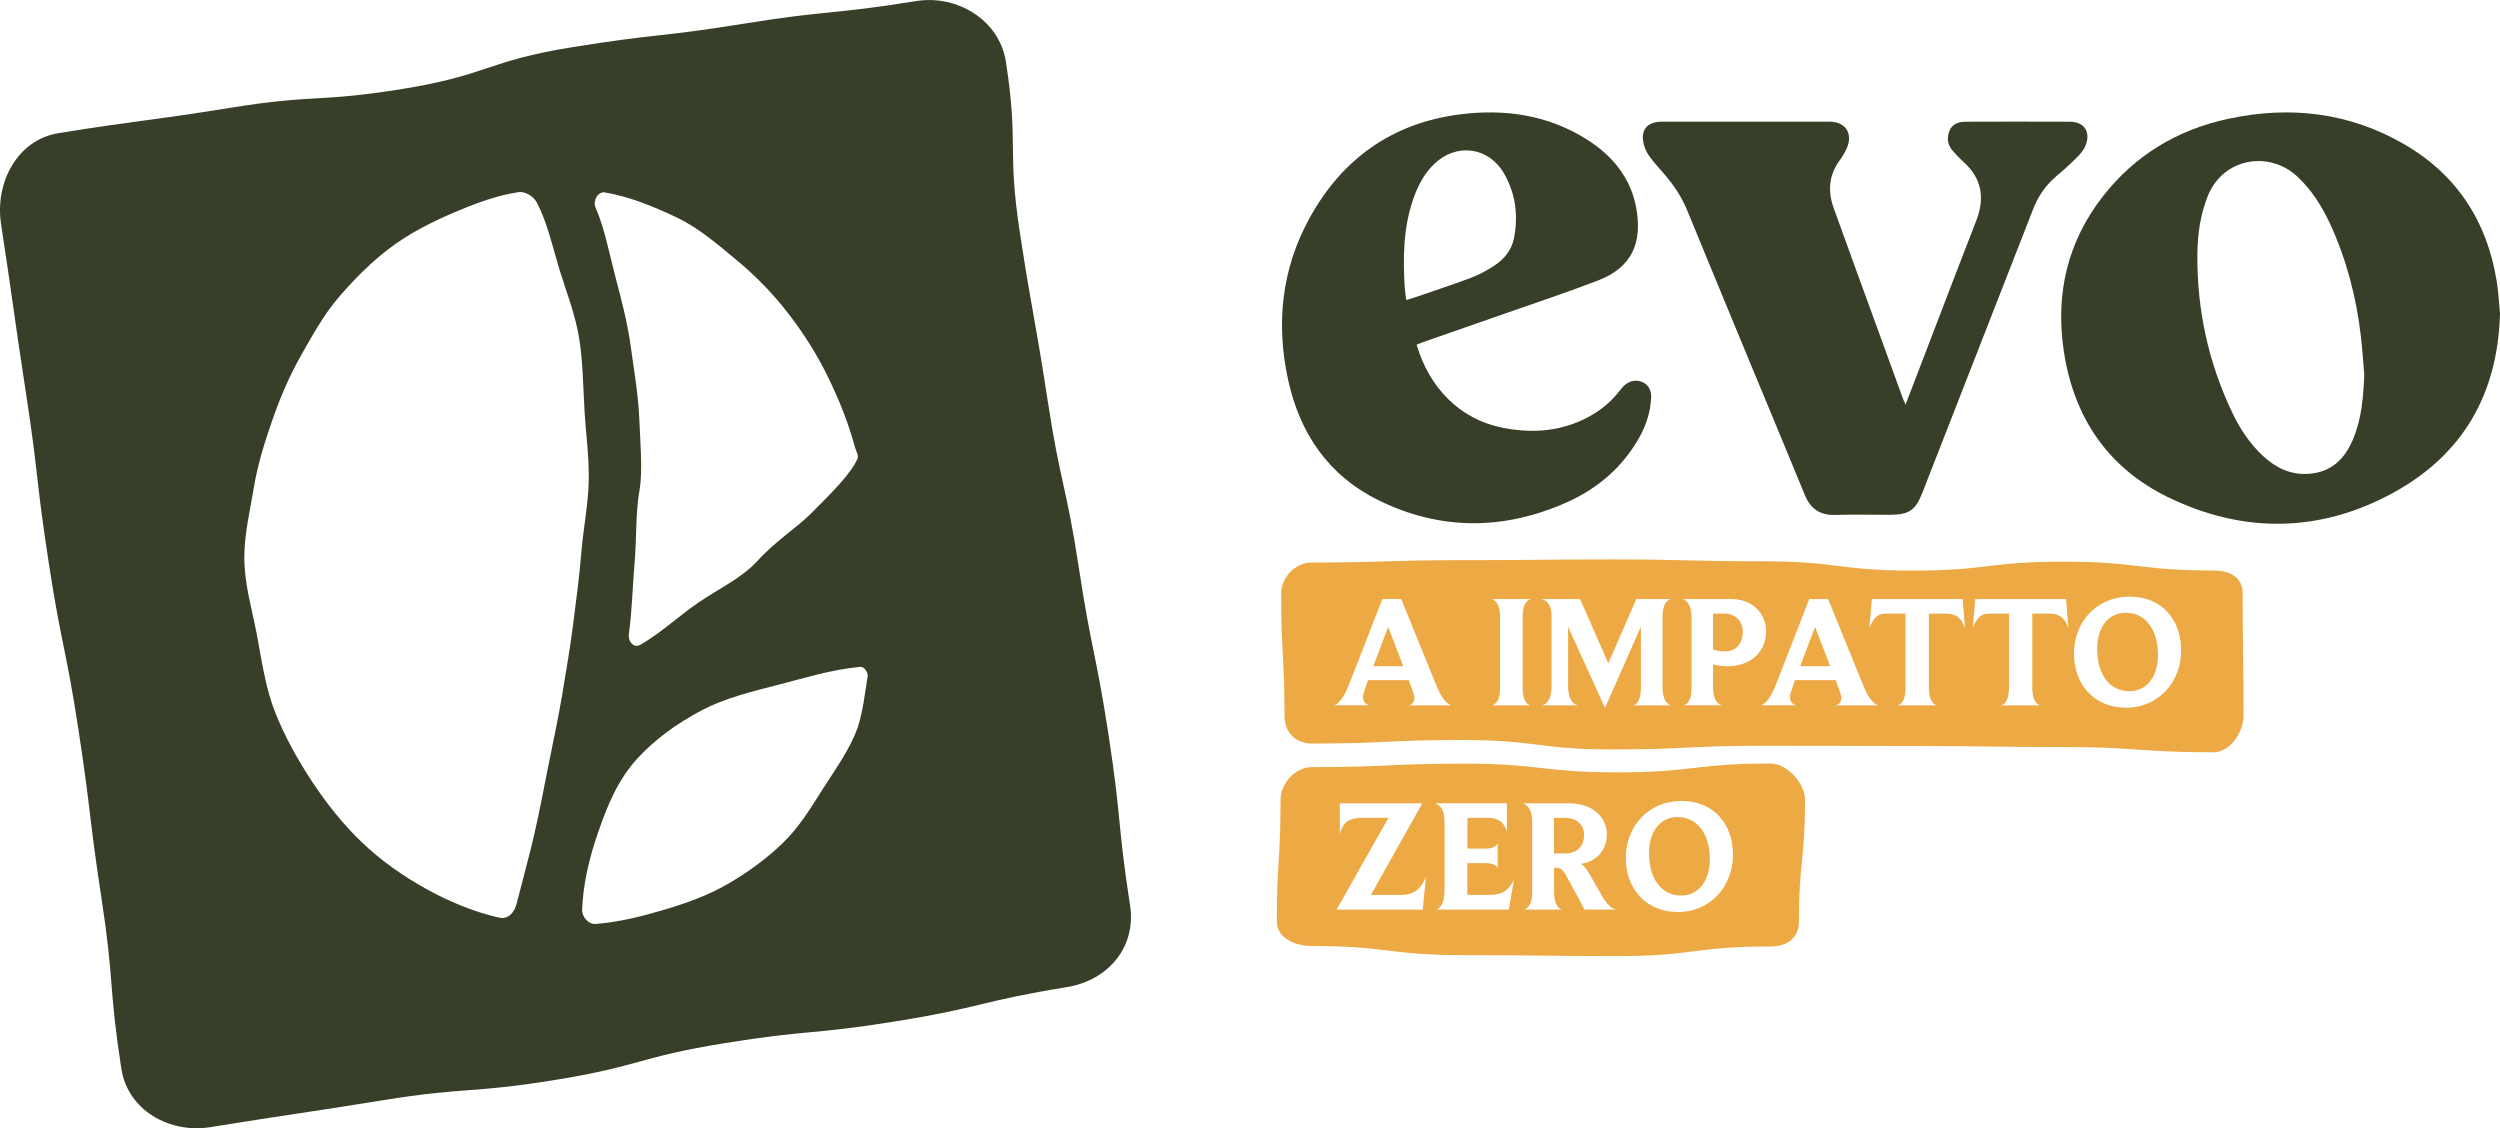
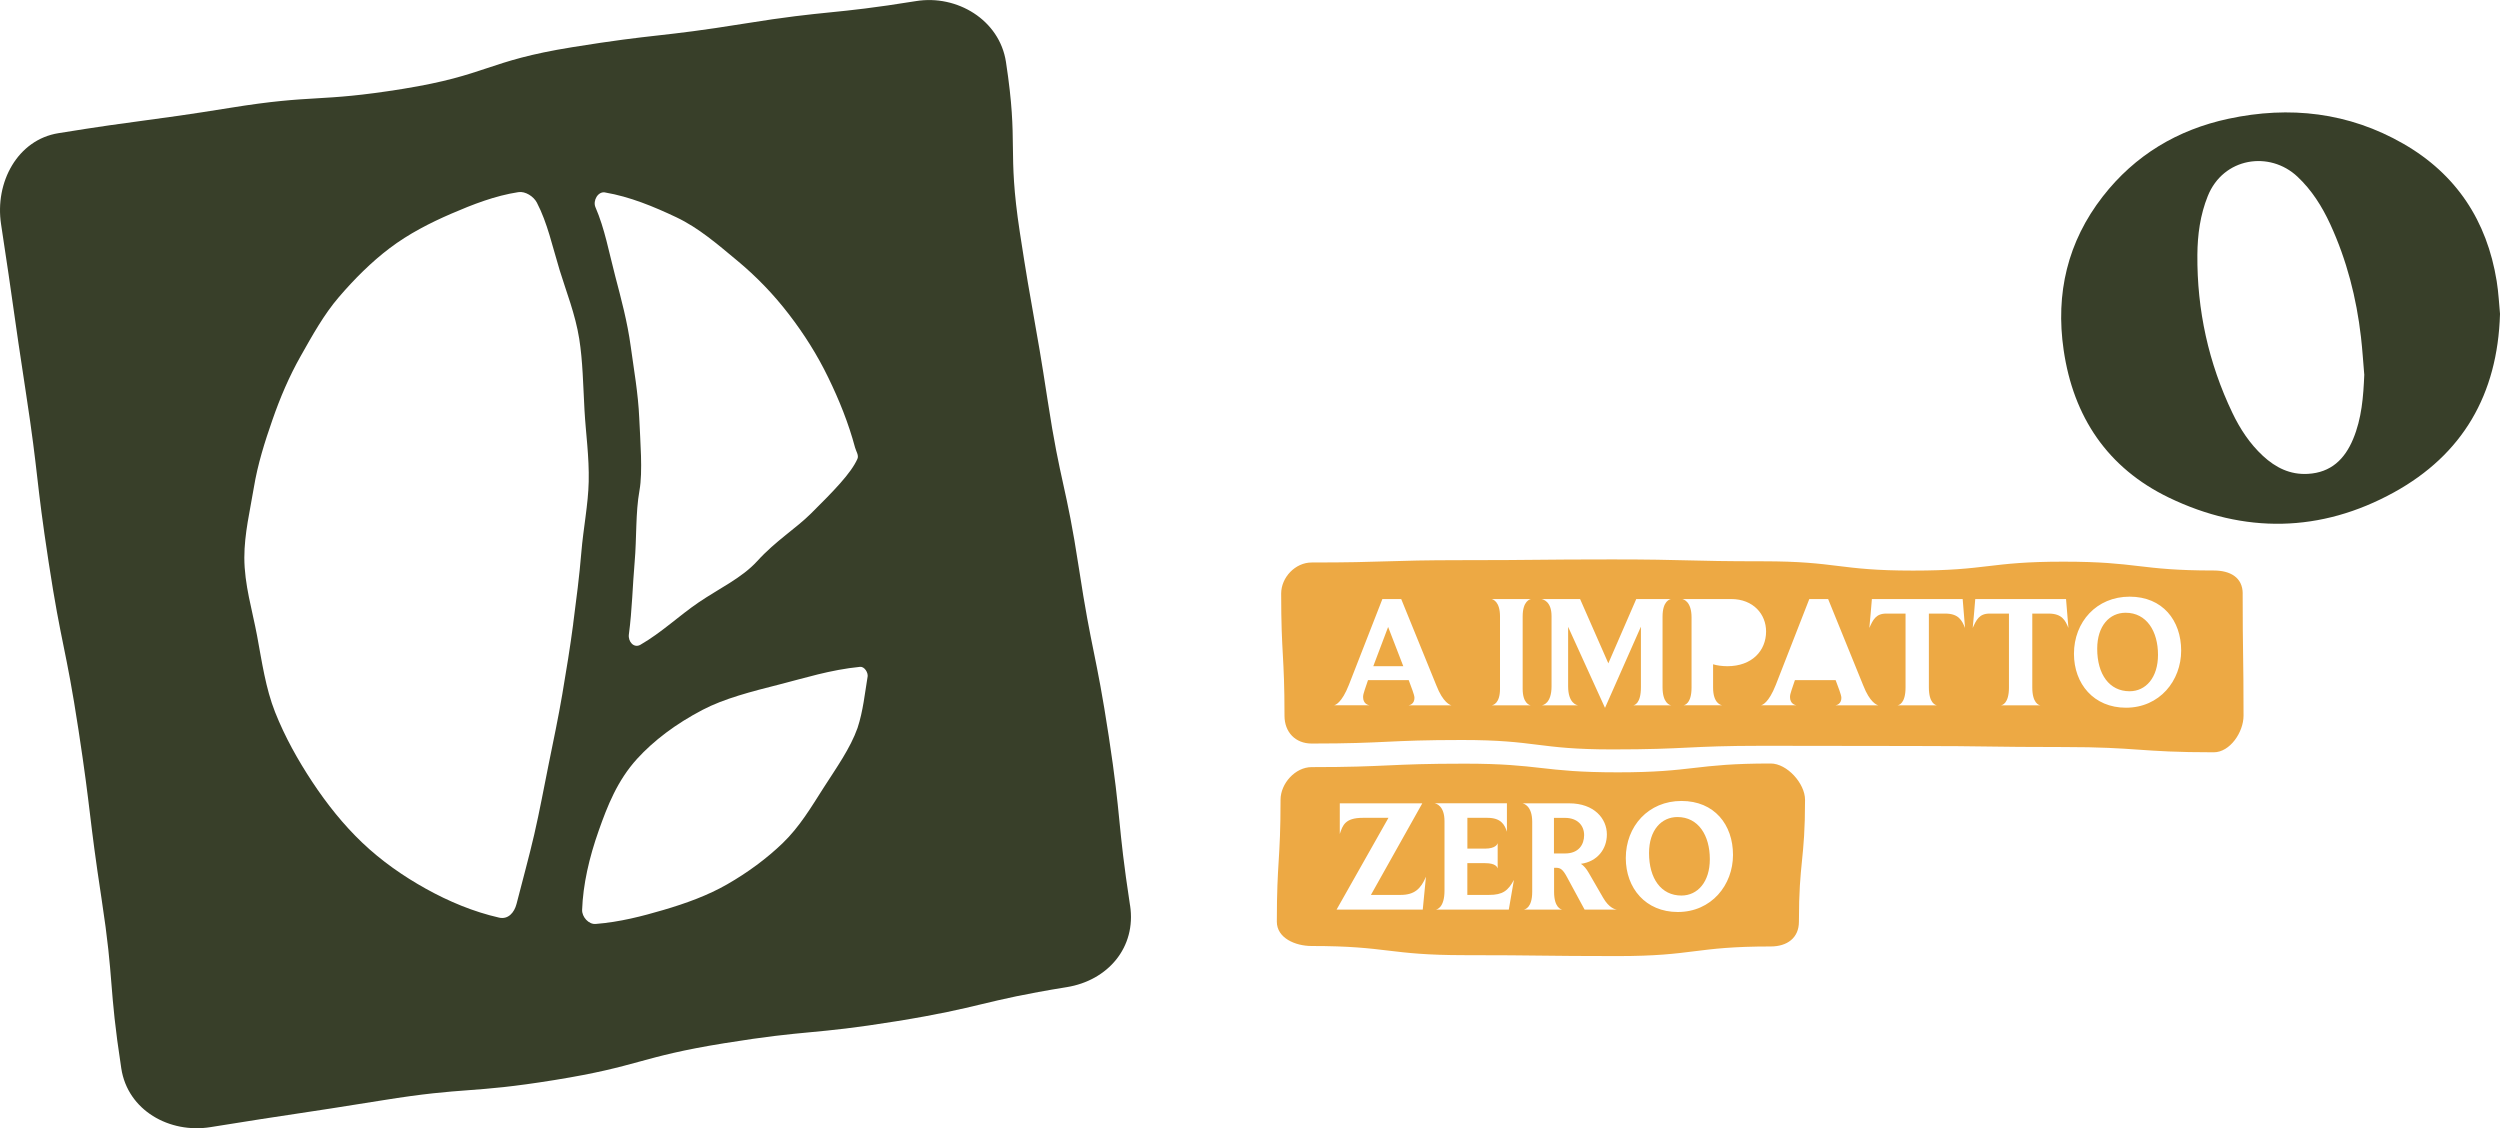
<svg xmlns="http://www.w3.org/2000/svg" id="Layer_2" data-name="Layer 2" viewBox="0 0 600 270.79">
  <defs>
    <style>
      .cls-1 {
        fill: #eda944;
      }

      .cls-1, .cls-2 {
        stroke-width: 0px;
      }

      .cls-2 {
        fill: #383f29;
      }
    </style>
  </defs>
  <path class="cls-2" d="M271.21,217.31c-3.09-20.23-2.02-20.39-5.11-40.62-3.09-20.23-4.07-20.08-7.16-40.31-3.09-20.23-4.41-20.03-7.5-40.25-3.09-20.23-3.59-20.15-6.68-40.37-3.09-20.23-.24-20.66-3.33-40.89-1.54-10.09-11.75-16.2-21.57-14.61-20.56,3.32-20.76,2.1-41.32,5.42-20.56,3.32-20.72,2.33-41.28,5.66-20.56,3.32-20.02,6.66-40.57,9.99-20.56,3.32-20.89,1.22-41.45,4.55-20.56,3.32-20.65,2.76-41.2,6.08C4.22,33.53-1.29,43.74.26,53.84c3.09,20.23,2.87,20.26,5.97,40.49,3.09,20.23,2.34,20.34,5.44,40.57,3.09,20.23,4.08,20.08,7.17,40.3,3.09,20.23,2.45,20.32,5.54,40.55,3.09,20.23,1.63,20.45,4.73,40.67,1.54,10.09,11.6,15.68,21.42,14.09,20.56-3.32,20.6-3.1,41.16-6.42,20.56-3.32,20.85-1.56,41.4-4.88,20.56-3.32,20.2-5.52,40.76-8.84,20.56-3.32,20.78-1.96,41.33-5.28,20.56-3.32,20.31-4.86,40.86-8.18,9.82-1.59,16.72-9.52,15.18-19.62ZM145.21,46.19c5.98,1.02,11.69,3.39,17.12,5.96,5.4,2.56,9.95,6.54,14.64,10.43,4.56,3.79,8.66,8.02,12.39,12.88,3.6,4.69,6.78,9.69,9.45,15.21,2.58,5.31,4.82,10.83,6.41,16.76.24.88.94,1.85.57,2.68-1.55,3.52-5.85,7.86-11.16,13.14-3.63,3.61-8.49,6.57-12.89,11.41-3.67,4.04-9.11,6.55-14.07,9.92-4.65,3.16-8.92,7.26-13.98,10.17-1.54.88-3-.74-2.76-2.5.79-5.92.89-11.73,1.38-17.29.52-5.96.19-11.81,1.17-17.28.8-4.49.18-11.79-.06-17.32-.26-6.01-1.3-11.71-2.04-17.18-.81-5.97-2.31-11.49-3.71-16.84-1.52-5.81-2.55-11.51-4.76-16.6-.68-1.57.6-3.85,2.29-3.56ZM137.57,149.73c-.72,5.49-1.64,11.12-2.63,16.95-.93,5.47-2.11,11.05-3.28,16.83-1.11,5.46-2.13,11.08-3.45,16.8-1.26,5.44-2.79,10.94-4.24,16.63-.55,2.13-2.04,3.78-4.19,3.29-6.17-1.41-12.03-3.86-17.56-6.93-5.45-3.03-10.67-6.67-15.3-11.08-4.48-4.27-8.46-9.25-12-14.61-3.4-5.16-6.53-10.72-8.9-16.7-2.27-5.74-3.15-12.04-4.33-18.38-1.13-6.06-3.05-12.24-3.05-18.7,0-5.76,1.38-11.35,2.28-16.8.94-5.67,2.63-11,4.45-16.22,1.88-5.42,4.07-10.54,6.8-15.36,2.82-4.99,5.56-9.96,9.17-14.16,3.73-4.34,7.77-8.39,12.2-11.74,4.54-3.43,9.62-6.04,14.76-8.26,5.16-2.23,10.52-4.32,16.13-5.18,1.66-.25,3.64,1.03,4.42,2.52,2.53,4.84,3.72,10.48,5.47,16.22,1.59,5.2,3.75,10.52,4.7,16.48.85,5.38.93,11.11,1.26,17.12.3,5.46,1.15,11.17,1.01,17.15-.12,5.49-1.29,11.16-1.78,17.1-.45,5.5-1.18,11.15-1.95,17.04ZM208.22,162.43c-.65,3.89-1.06,8.17-2.41,12.28-1.74,4.9-5.05,9.52-8.17,14.39-2.86,4.47-5.7,9.32-9.82,13.28-3.82,3.67-8.33,7.01-13.32,9.87-4.55,2.61-9.76,4.53-15.34,6.16-4.98,1.46-10.36,2.88-16.21,3.34-1.68.13-3.3-1.7-3.24-3.38.21-6.05,1.68-12.52,4-19.07,2.04-5.78,4.44-11.97,9.2-17.19,3.97-4.35,9.24-8.37,15.74-11.76,5.17-2.7,11.5-4.33,18.6-6.13,5.73-1.45,12-3.47,19.17-4.18,1.04-.1,1.98,1.37,1.81,2.39Z" />
  <g>
    <path class="cls-2" d="M600,75.4c-.58,19.32-9,33.7-25.44,42.76-17.6,9.7-35.99,9.97-54.04,1.26-14.68-7.09-22.91-19.33-25.25-35.44-1.97-13.55.94-25.96,9.4-36.83,7.71-9.91,17.94-16.03,30.16-18.65,14.69-3.15,28.86-1.54,41.98,6,12.71,7.3,20.06,18.49,22.39,32.94.45,2.77.58,5.59.81,7.97ZM567.42,89.88c-.26-3-.44-6.01-.79-9.01-1.08-9.39-3.41-18.45-7.37-27.06-1.96-4.25-4.42-8.17-7.87-11.41-6.69-6.29-17.8-4.61-21.52,4.65-1.83,4.54-2.46,9.29-2.5,14.1-.1,13.28,2.67,25.96,8.41,37.95,1.84,3.85,4.17,7.39,7.33,10.32,3.04,2.81,6.5,4.55,10.78,4.31,5.55-.31,8.85-3.53,10.86-8.36,2.07-4.95,2.46-10.19,2.68-15.5Z" />
-     <path class="cls-2" d="M339.99,82.74c2.97,10.16,10.26,17.85,20.53,19.9,6.67,1.33,13.23,1.03,19.48-1.95,3.23-1.54,6.05-3.61,8.31-6.41.42-.52.83-1.04,1.28-1.53,1.23-1.31,2.94-1.71,4.48-1.1,1.46.58,2.31,1.97,2.21,3.84-.18,3.43-1.22,6.62-2.9,9.59-4.05,7.17-10.06,12.25-17.48,15.54-15.05,6.66-30.22,6.73-45.04-.55-11.98-5.89-18.91-16.03-21.71-28.89-2.95-13.5-1.58-26.61,5.13-38.82,7.82-14.24,19.84-22.81,36.02-24.9,10.74-1.38,21.16.08,30.53,6,6.17,3.89,10.58,9.22,11.89,16.57,1.44,8.09-.95,14.09-9.08,17.24-7.42,2.87-14.99,5.36-22.5,8-6.6,2.32-13.2,4.6-19.8,6.91-.47.16-.93.38-1.38.56ZM337.49,71.99c.46-.11.75-.16,1.02-.26,4.87-1.68,9.78-3.28,14.6-5.08,1.94-.73,3.8-1.77,5.54-2.91,2.38-1.56,4.16-3.75,4.71-6.59,1.05-5.44.39-10.72-2.42-15.56-3.68-6.34-11.4-7.35-16.71-2.26-2.5,2.4-4.01,5.39-5.11,8.62-2.33,6.82-2.42,13.86-1.99,20.94.06,1,.23,1.99.36,3.1Z" />
-     <path class="cls-2" d="M457.33,97.12c2.61-6.8,5.12-13.37,7.64-19.94,3.09-8.05,6.16-16.11,9.3-24.14,2.13-5.44,1.43-10.19-3.04-14.2-.95-.85-1.85-1.78-2.67-2.76-1.2-1.42-1.36-3.1-.66-4.75.71-1.68,2.27-2.12,3.93-2.12,8.3-.02,16.59-.04,24.89,0,4.39.03,4.97,3.47,3.62,6.14-.77,1.53-2.24,2.75-3.5,4-1.31,1.29-2.79,2.41-4.13,3.67-2.17,2.02-3.7,4.47-4.78,7.23-8.83,22.63-17.67,45.26-26.51,67.88-1.71,4.39-3.24,5.42-7.95,5.42-4.35,0-8.71-.09-13.06.03-3.59.1-5.89-1.46-7.23-4.74-4.36-10.62-8.79-21.22-13.18-31.83-5.05-12.22-10.12-24.43-15.13-36.66-1.44-3.51-3.59-6.52-6.1-9.32-1.02-1.14-2.03-2.31-2.93-3.55-.53-.73-.96-1.59-1.22-2.45-1.1-3.68.52-5.83,4.33-5.83,13.37,0,26.73,0,40.1,0,3.84,0,5.7,2.76,4.21,6.31-.45,1.07-1.1,2.09-1.78,3.03-2.58,3.54-2.83,7.39-1.4,11.37,3.46,9.66,7,19.28,10.5,28.92,2.01,5.51,4.01,11.03,6.02,16.54.19.52.42,1.02.73,1.75Z" />
  </g>
  <g>
    <path class="cls-1" d="M510.15,147.06c-3.83,0-6.82,3.1-6.82,8.65,0,6.13,2.91,10.19,7.77,10.19,3.91,0,6.82-3.29,6.82-8.73,0-5.71-2.76-10.11-7.77-10.11Z" />
-     <path class="cls-1" d="M413.7,147.26h-2.56v8.65c.73.23,1.84.42,2.83.42,2.76,0,4.29-1.92,4.29-4.63,0-2.57-1.61-4.44-4.56-4.44Z" />
-     <polygon class="cls-1" points="432.05 159.89 439.25 159.89 435.61 150.47 432.05 159.89" />
    <polygon class="cls-1" points="329.59 159.89 336.79 159.89 333.15 150.47 329.59 159.89" />
    <path class="cls-1" d="M538.25,142.48c0-3.91-3.02-5.56-6.94-5.56-18.04,0-18.04-2.12-36.09-2.12s-18.05,2.14-36.09,2.14-18.04-2.23-36.09-2.23-18.04-.45-36.08-.45-18.04.18-36.09.18-18.04.56-36.08.56c-3.91,0-7.31,3.56-7.31,7.47,0,14.66.8,14.66.8,29.32,0,3.91,2.6,6.66,6.51,6.66,18.05,0,18.05-.85,36.09-.85s18.04,2.26,36.09,2.26,18.04-.87,36.09-.87,18.04.05,36.08.05,18.04.25,36.08.25,18.04,1.26,36.08,1.26c3.91,0,7.15-4.85,7.15-8.77,0-14.66-.21-14.66-.21-29.32ZM338.05,169.28c.31-.04,1.42-.34,1.42-1.8,0-.73-.8-2.64-1.38-4.25h-9.77l-.8,2.37c-.27.77-.38,1.3-.38,1.68,0,1.65,1.22,1.95,1.57,1.99h-8.58c.34-.04,1.88-.54,3.6-4.9l8.04-20.6h4.52l8.43,20.72c1.61,4.14,3.29,4.71,3.64,4.79h-10.3ZM367.39,169.28h-9.38c.27-.04,1.99-.38,1.99-3.94v-17.42c0-3.6-1.72-4.06-1.99-4.14h9.42c-.19.04-1.99.42-1.99,4.14v17.42c0,3.45,1.65,3.91,1.95,3.94ZM401.09,169.28h-9.11c.27-.04,1.84-.38,1.84-4.33v-14.55l-8.62,19.49-8.85-19.45v14.28c0,3.98,1.99,4.52,2.41,4.56h-8.73c.31-.04,2.34-.46,2.34-4.56v-16.85c0-3.6-2.07-4.02-2.45-4.1h9.3l6.78,15.43,6.7-15.43h8.38c-.27.04-2.07.42-2.07,4.21v16.96c0,3.79,1.72,4.29,2.07,4.33ZM414.55,159.89c-1.23,0-2.57-.19-3.41-.46v5.59c0,3.79,1.88,4.21,2.22,4.25h-9.38c.27,0,1.99-.34,1.99-4.25v-16.85c0-3.79-1.88-4.33-2.26-4.4h11.76c5.36,0,8.39,3.68,8.39,7.77,0,4.63-3.37,8.35-9.31,8.35ZM440.51,169.28c.31-.04,1.42-.34,1.42-1.8,0-.73-.8-2.64-1.38-4.25h-9.77l-.8,2.37c-.27.77-.38,1.3-.38,1.68,0,1.65,1.23,1.95,1.57,1.99h-8.58c.34-.04,1.88-.54,3.6-4.9l8.04-20.6h4.52l8.42,20.72c1.61,4.14,3.29,4.71,3.64,4.79h-10.3ZM466.87,147.26h-3.94v17.73c0,3.75,1.57,4.25,1.95,4.29h-9.5c.34-.04,1.95-.42,1.95-4.29v-17.73h-4.63c-2.49,0-3.18,1.49-4.06,3.45.23-2.3.42-4.59.61-6.93h21.79l.57,6.93c-.73-1.8-1.53-3.45-4.75-3.45ZM491.69,147.26h-3.94v17.73c0,3.75,1.57,4.25,1.95,4.29h-9.5c.34-.04,1.95-.42,1.95-4.29v-17.73h-4.64c-2.49,0-3.18,1.49-4.06,3.45.23-2.3.42-4.59.61-6.93h21.79l.57,6.93c-.73-1.8-1.53-3.45-4.75-3.45ZM510.23,169.85c-7.74,0-12.48-5.74-12.48-12.94,0-7.66,5.44-13.71,13.36-13.71s12.37,5.71,12.37,12.94-5.17,13.71-13.25,13.71Z" />
  </g>
  <g>
    <path class="cls-1" d="M375.59,196.29h-2.64v8.54h2.68c3.26,0,4.56-2.14,4.56-4.4s-1.53-4.14-4.6-4.14Z" />
    <path class="cls-1" d="M402.59,196.09c-3.83,0-6.82,3.1-6.82,8.65,0,6.13,2.91,10.19,7.77,10.19,3.91,0,6.82-3.29,6.82-8.73,0-5.71-2.76-10.11-7.77-10.11Z" />
    <path class="cls-1" d="M424.99,183.24c-18.37,0-18.37,2.12-36.74,2.12s-18.37-2.08-36.74-2.08-18.36.83-36.73.83c-3.91,0-7.45,3.93-7.45,7.84,0,14.63-.89,14.63-.89,29.26,0,3.91,4.42,5.83,8.34,5.83,18.37,0,18.37,2.2,36.74,2.2s18.37.22,36.74.22,18.36-2.31,36.73-2.31c3.91,0,6.75-2.03,6.75-5.94,0-14.63,1.47-14.63,1.47-29.26,0-3.91-4.31-8.71-8.23-8.71ZM341.46,218.3h-20.68l12.45-22.02h-6.17c-4.25,0-4.82,1.8-5.51,3.87v-7.35h19.8l-12.33,21.98h7.12c3.33,0,4.86-1.46,6.09-4.37l-.77,7.89ZM362.11,218.3h-17.5c.27-.04,2.07-.46,2.07-4.56v-16.66c0-3.71-1.99-4.21-2.37-4.29h17.35v6.82c-.54-1.72-1.46-3.33-4.67-3.33h-4.82v7.39h4.21c2.57,0,2.99-1.07,3.06-1.3v6.05c-.11-.31-.46-1.26-2.99-1.26h-4.29v7.62h5.21c3.29,0,4.56-1,5.97-3.6l-1.23,7.12ZM380.3,218.3l-4.25-7.85c-.92-1.72-1.53-2.18-2.53-2.18h-.54v5.78c0,3.75,1.65,4.21,1.95,4.25h-9.23c.27-.04,2.03-.38,2.03-4.25v-16.81c0-3.87-2.03-4.37-2.34-4.44h11.22c6.01,0,9.04,3.68,9.04,7.47,0,3.48-2.26,6.51-6.24,7.05.65.38,1.34,1.19,1.92,2.22l3.41,5.9c1.45,2.53,2.95,2.83,3.33,2.87h-7.77ZM402.67,218.88c-7.74,0-12.48-5.74-12.48-12.94,0-7.66,5.44-13.71,13.36-13.71s12.37,5.71,12.37,12.94-5.17,13.71-13.25,13.71Z" />
  </g>
</svg>